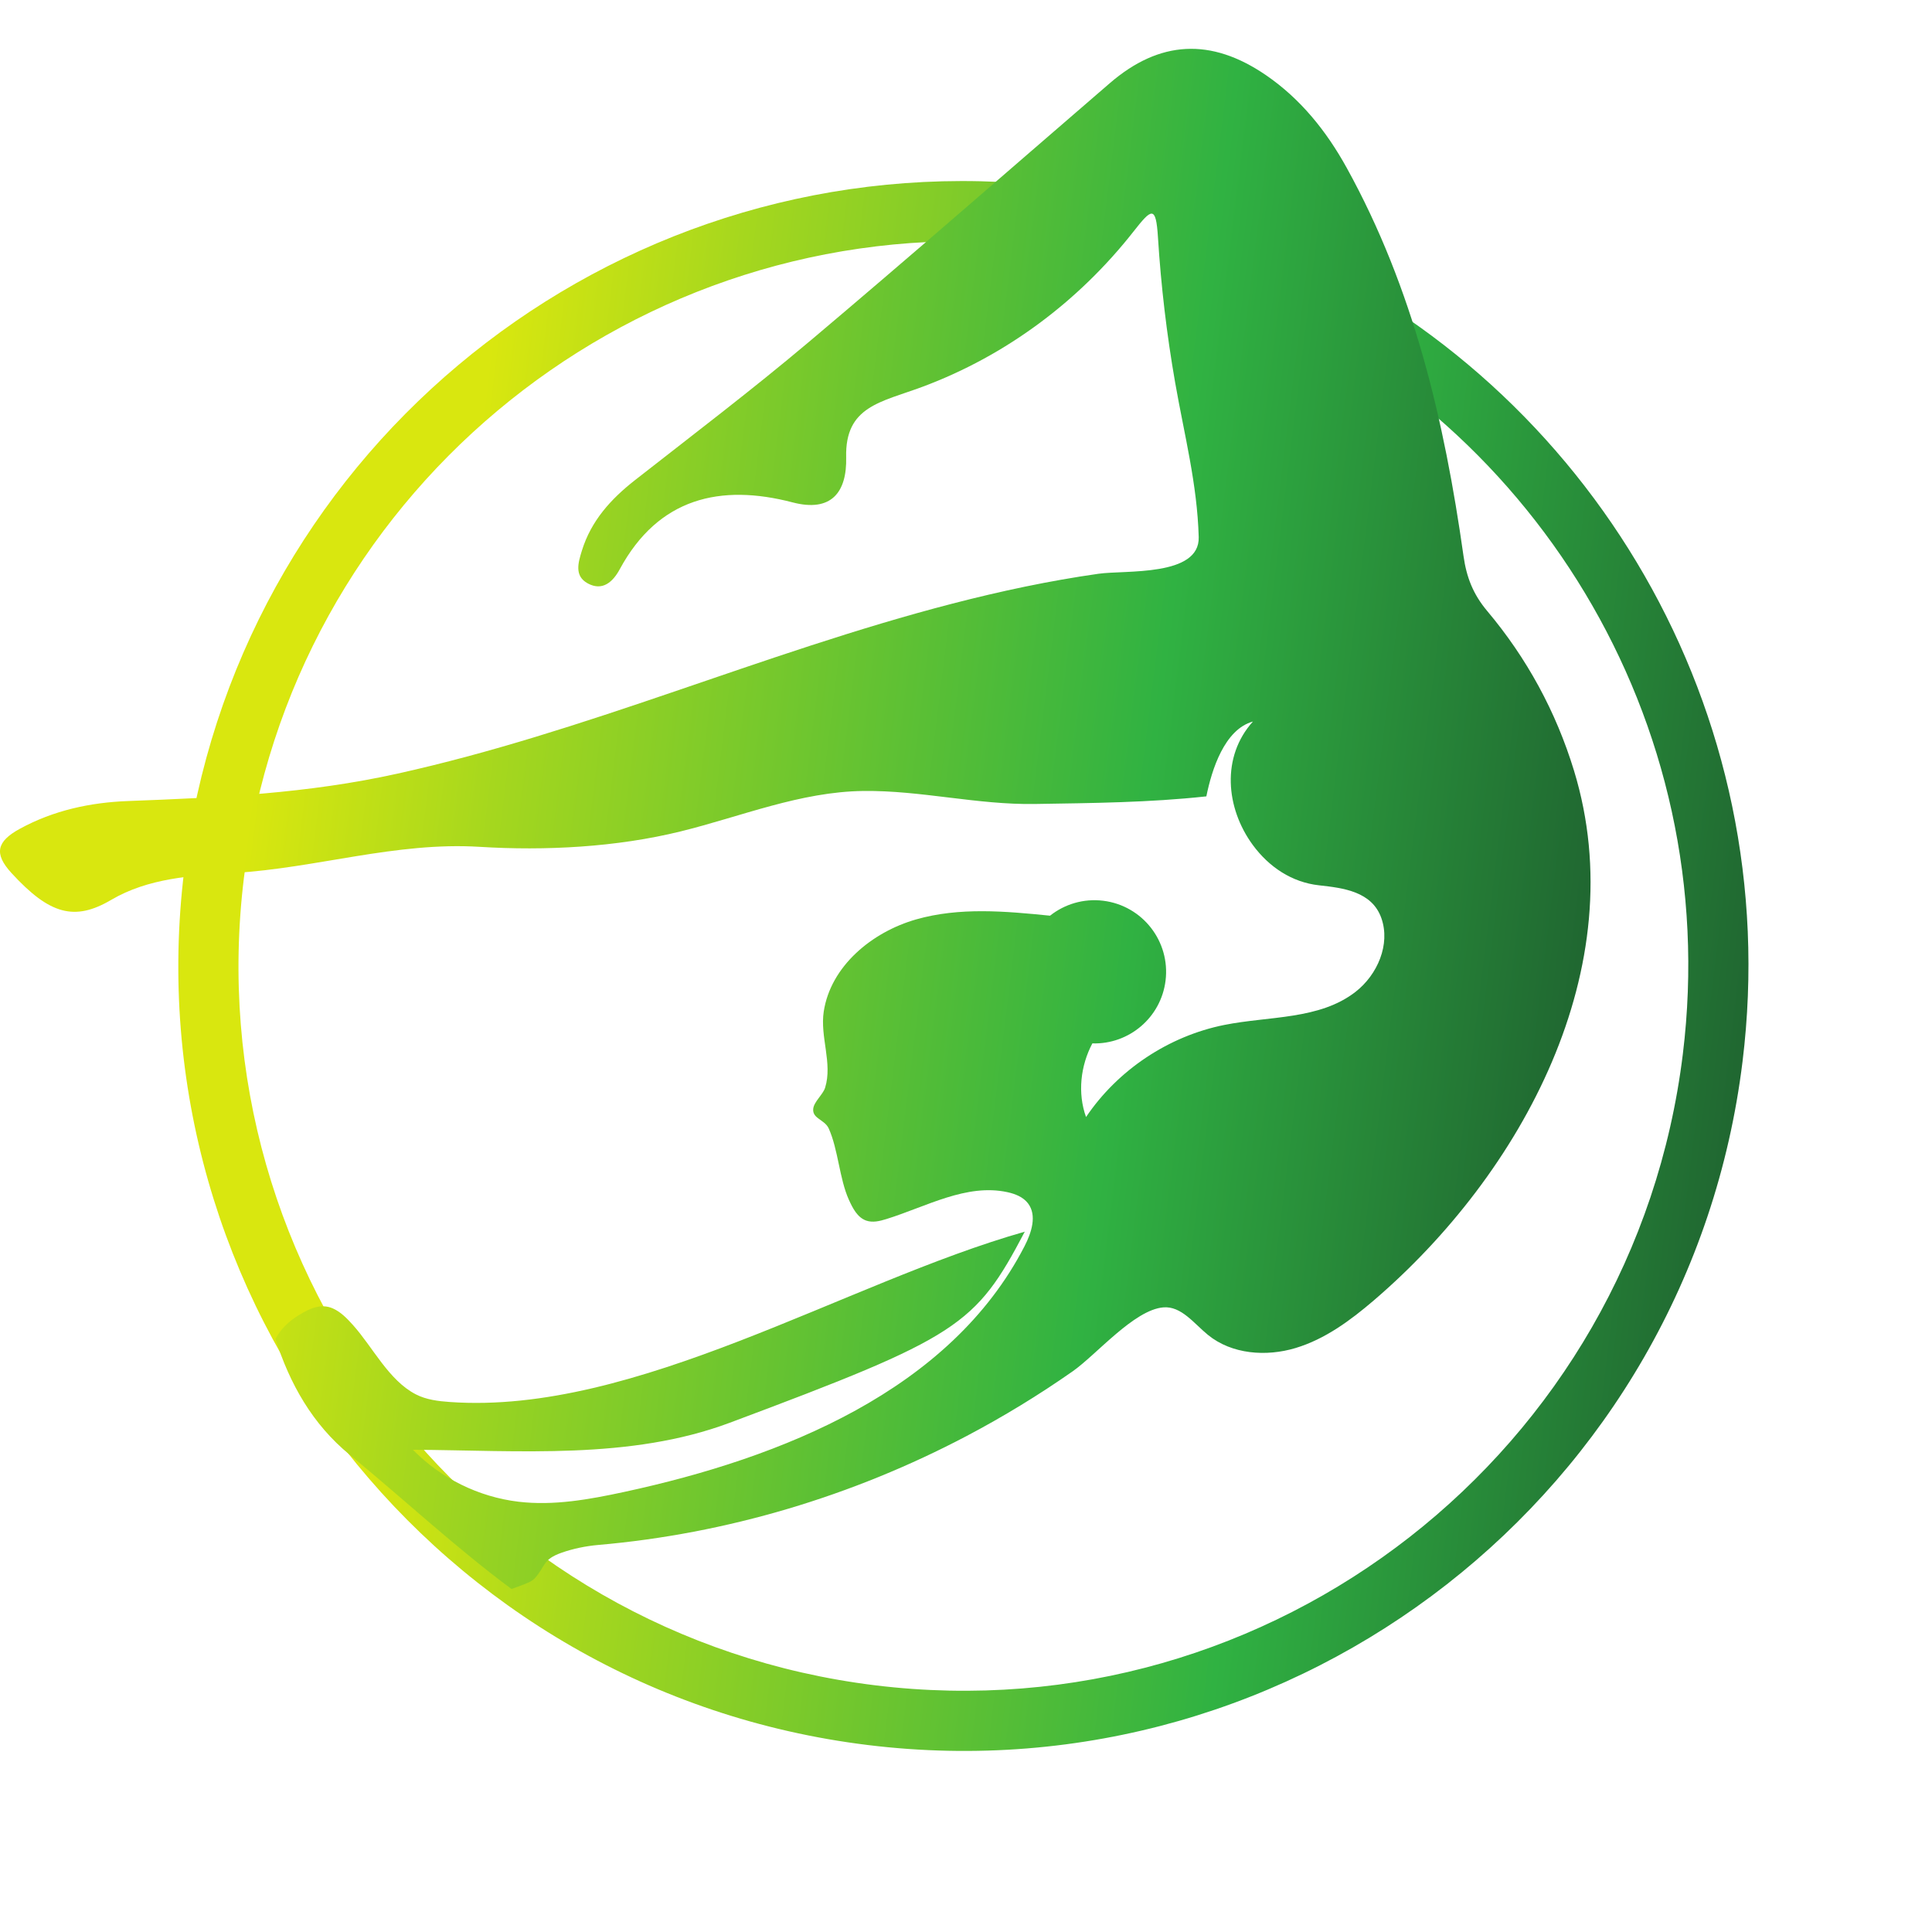
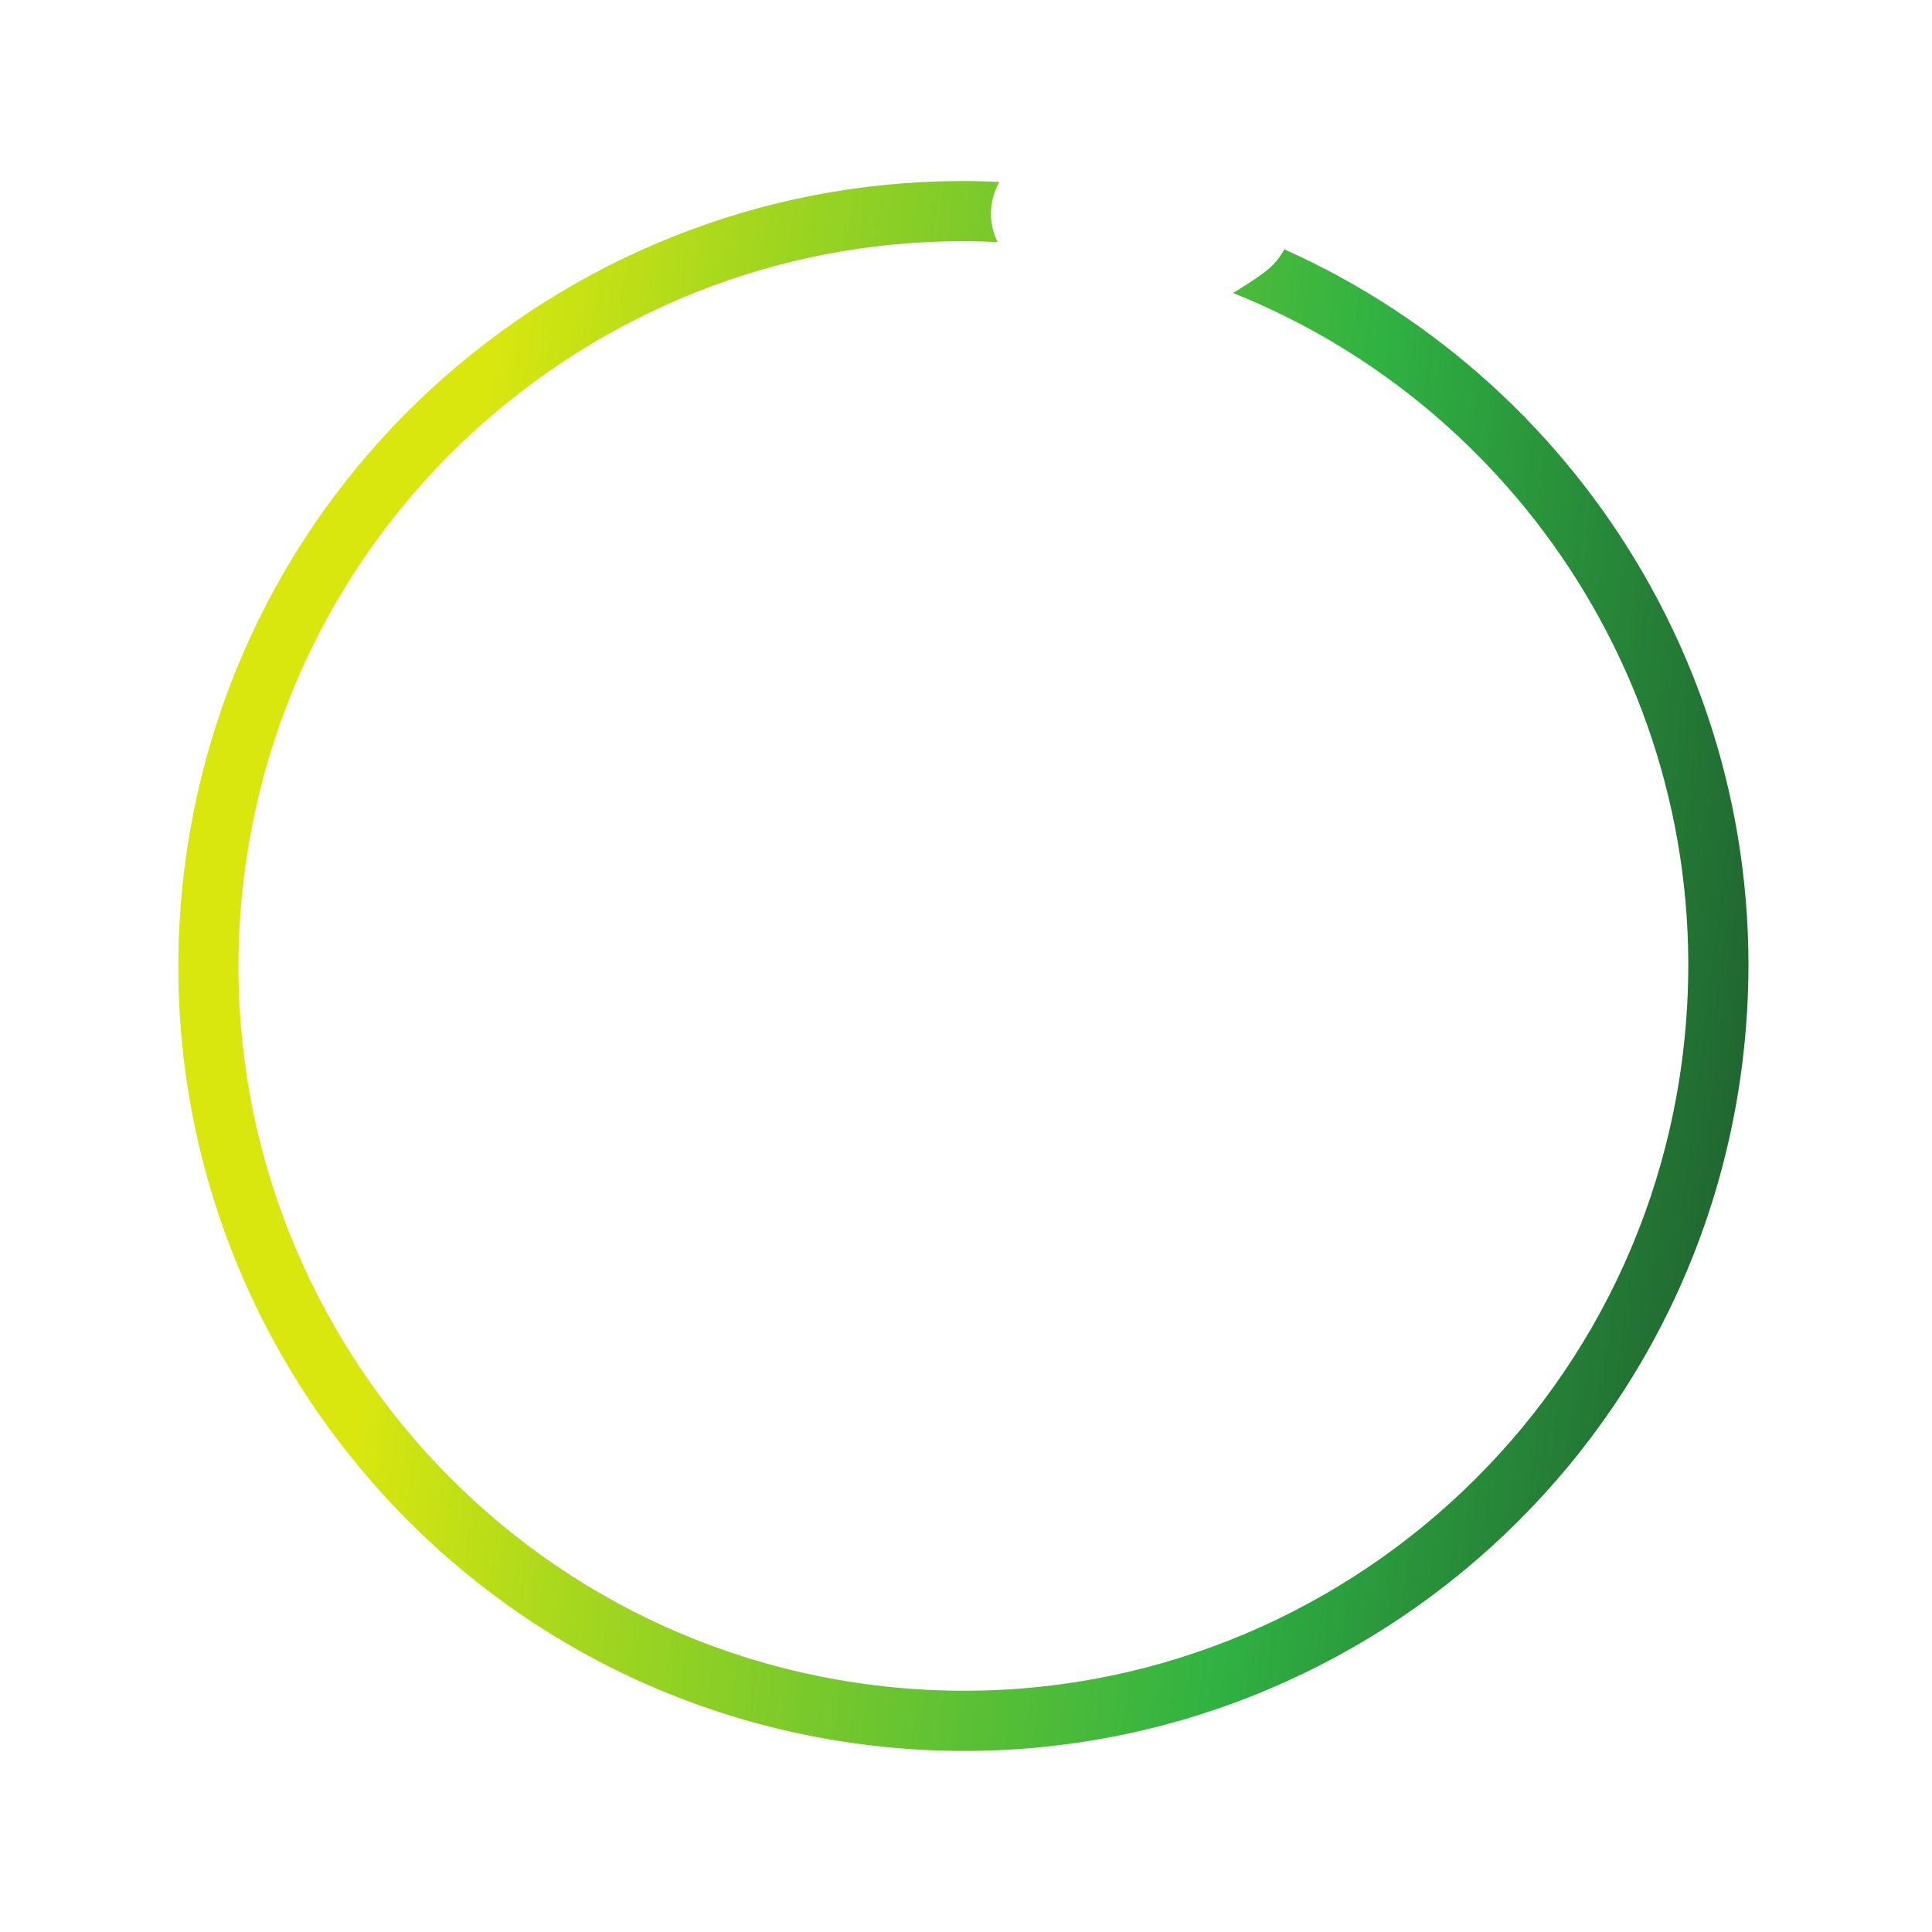
<svg xmlns="http://www.w3.org/2000/svg" width="1108" height="1108" viewBox="0 0 1108 1108" fill="none">
  <path d="M573.15 104.327C566.546 116.34 567.186 128.575 572.114 138.81C356.728 128.418 166.576 285.833 139.902 503.323C111.954 731.194 274.028 938.573 501.899 966.52C729.77 994.468 937.155 832.402 965.103 604.531C988.568 413.21 878.055 236.387 707.146 168.028C713.165 164.397 719.091 160.632 724.766 156.436C730.202 152.415 734.03 147.826 736.555 142.976C912.176 221.558 1024 407.779 999.35 608.732C969.083 855.514 744.481 1031.04 497.699 1000.77C250.909 970.5 75.387 745.905 105.654 499.123C134.518 263.78 340.13 93.39 573.15 104.327Z" fill="url(#paint0_linear_9_251)" />
-   <path d="M11.476 475.251C30.763 464.74 51.741 460.209 73.487 459.387C126.03 457.397 176.352 455.103 227.98 443.673C281.324 431.86 333.322 414.8 384.988 397.198C438.373 379.017 491.659 360.28 546.299 346.153C573.87 339.025 601.76 333.07 629.962 329.055C645.338 326.864 688.091 330.842 687.461 308.016C686.618 277.579 679.173 249.294 673.958 219.47C669.134 191.879 665.838 164.028 664.086 136.077C662.927 117.577 660.438 119.57 650.108 132.721C618.647 172.806 576.866 204.021 529.03 221.829C505.205 230.704 484.57 232.934 485.277 262.236C485.76 282.263 476.81 293.938 454.557 288.121C413.194 277.312 377.582 285.49 355.397 326.512C351.548 333.628 345.594 339.214 337.074 334.573C329.28 330.335 331.57 322.744 333.69 315.871C338.983 298.678 350.319 286.196 364.199 275.327C397.649 249.142 431.499 223.412 463.963 196.044C521.946 147.164 579.028 97.229 636.465 47.707C664.985 23.118 694.482 21.484 726.043 43.115C746.002 56.792 760.773 75.321 772.307 96.194C810.636 165.543 828.375 241.258 839.321 318.854C841.04 331.065 844.843 340.804 852.89 350.38C875.625 377.4 892.34 408.088 902.687 441.951C937.227 554.998 872.605 673.187 787.881 745.774C774.486 757.239 759.922 768.001 743.035 773.082C726.155 778.165 706.461 776.715 692.784 765.586C684.759 759.055 677.478 748.914 667.166 749.779C650.355 751.19 628.769 776.942 615.141 786.477C595.711 800.077 575.417 812.452 554.436 823.509C488.98 858 416.797 879.639 343.016 886.034C336.014 886.656 328.643 888.153 322.024 890.499C311.13 894.362 313.021 897.964 306.863 904.968C305.402 906.631 303.286 907.538 301.226 908.35C298.7 909.344 296.059 910.338 293.336 911.286C261.194 887.427 231.533 859.717 200.615 834.363C179.086 816.71 166.14 793.464 157.973 767.84C160.877 762.385 165.439 757.84 171.625 754.069C177.543 750.468 184.055 747.347 190.929 750.397C195.477 752.419 199.031 756.132 202.362 759.833C213.797 772.535 222.931 791.687 238.541 799.687C244.485 802.738 251.299 803.574 257.969 804.044C364.653 811.607 484.816 735.523 587.71 706.369C559.355 760.36 549.884 766.802 418.508 815.956C361.383 837.325 297.794 831.8 236.804 831.431C252.816 847.798 274.522 858.498 297.266 861.225C317.536 863.654 338.001 859.93 357.956 855.627C448.763 836.053 545.042 797.247 587.583 714.671C591.566 706.941 594.829 697.001 589.543 690.098C586.775 686.482 582.235 684.686 577.783 683.714C554.275 678.598 531.276 692.003 508.299 699.14C504.555 700.303 500.476 701.3 496.774 700.007C491.73 698.244 489.023 692.901 486.81 688.025C481.423 676.13 480.671 659.103 475.285 647.2C472.93 642.01 465.875 641.652 466.375 635.972C466.74 631.851 471.998 627.719 473.213 623.768C477.555 609.68 470.193 594.68 472.417 580.112C476.403 554.062 500.058 534.525 525.393 527.281C550.172 520.193 576.512 522.545 602.189 525.15C610.509 518.565 621.352 515.175 632.725 516.582C655.237 519.368 671.229 539.878 668.443 562.389C665.816 583.621 647.425 599.034 626.463 598.385C619.659 611.254 617.9 626.874 622.841 640.616C641.063 613.605 670.212 594.196 702.164 587.8C727.841 582.66 756.742 584.901 777.401 568.818C789.98 559.023 797.499 541.604 792.218 526.565C786.847 511.26 770.415 509.256 756.422 507.72C740.941 506.014 727.811 497.269 718.522 484.652C702.882 463.402 700.364 433.897 718.566 413.794C702.229 418.297 694.944 441.385 691.842 456.715C659.007 460.28 626.434 460.553 593.481 461.084C560.391 461.605 528.247 453.251 495.285 453.621C459.039 454.02 425.094 468.255 390.364 476.805C353.456 485.89 312.795 488 274.965 485.656C227.143 482.699 181.254 497.902 134.068 500.657C109.722 502.079 84.938 503.635 63.787 516.071C42.745 528.449 28.433 524.507 6.574 500.673C-3.64 489.538 -1.911 482.544 11.476 475.251Z" fill="url(#paint1_linear_9_251)" />
  <defs>
    <linearGradient id="paint0_linear_9_251" x1="999.264" y1="609.434" x2="105.563" y2="499.824" gradientUnits="userSpaceOnUse">
      <stop stop-color="#206731" />
      <stop offset="0.286" stop-color="#30B242" />
      <stop offset="0.694" stop-color="#A5D71E" />
      <stop offset="0.847" stop-color="#D9E70F" />
      <stop offset="1" stop-color="#D9E70F" />
    </linearGradient>
    <linearGradient id="paint1_linear_9_251" x1="911.995" y1="521.86" x2="9.589" y2="410.184" gradientUnits="userSpaceOnUse">
      <stop stop-color="#206731" />
      <stop offset="0.286" stop-color="#30B242" />
      <stop offset="0.694" stop-color="#A5D71E" />
      <stop offset="0.847" stop-color="#D9E70F" />
      <stop offset="1" stop-color="#D9E70F" />
    </linearGradient>
  </defs>
</svg>